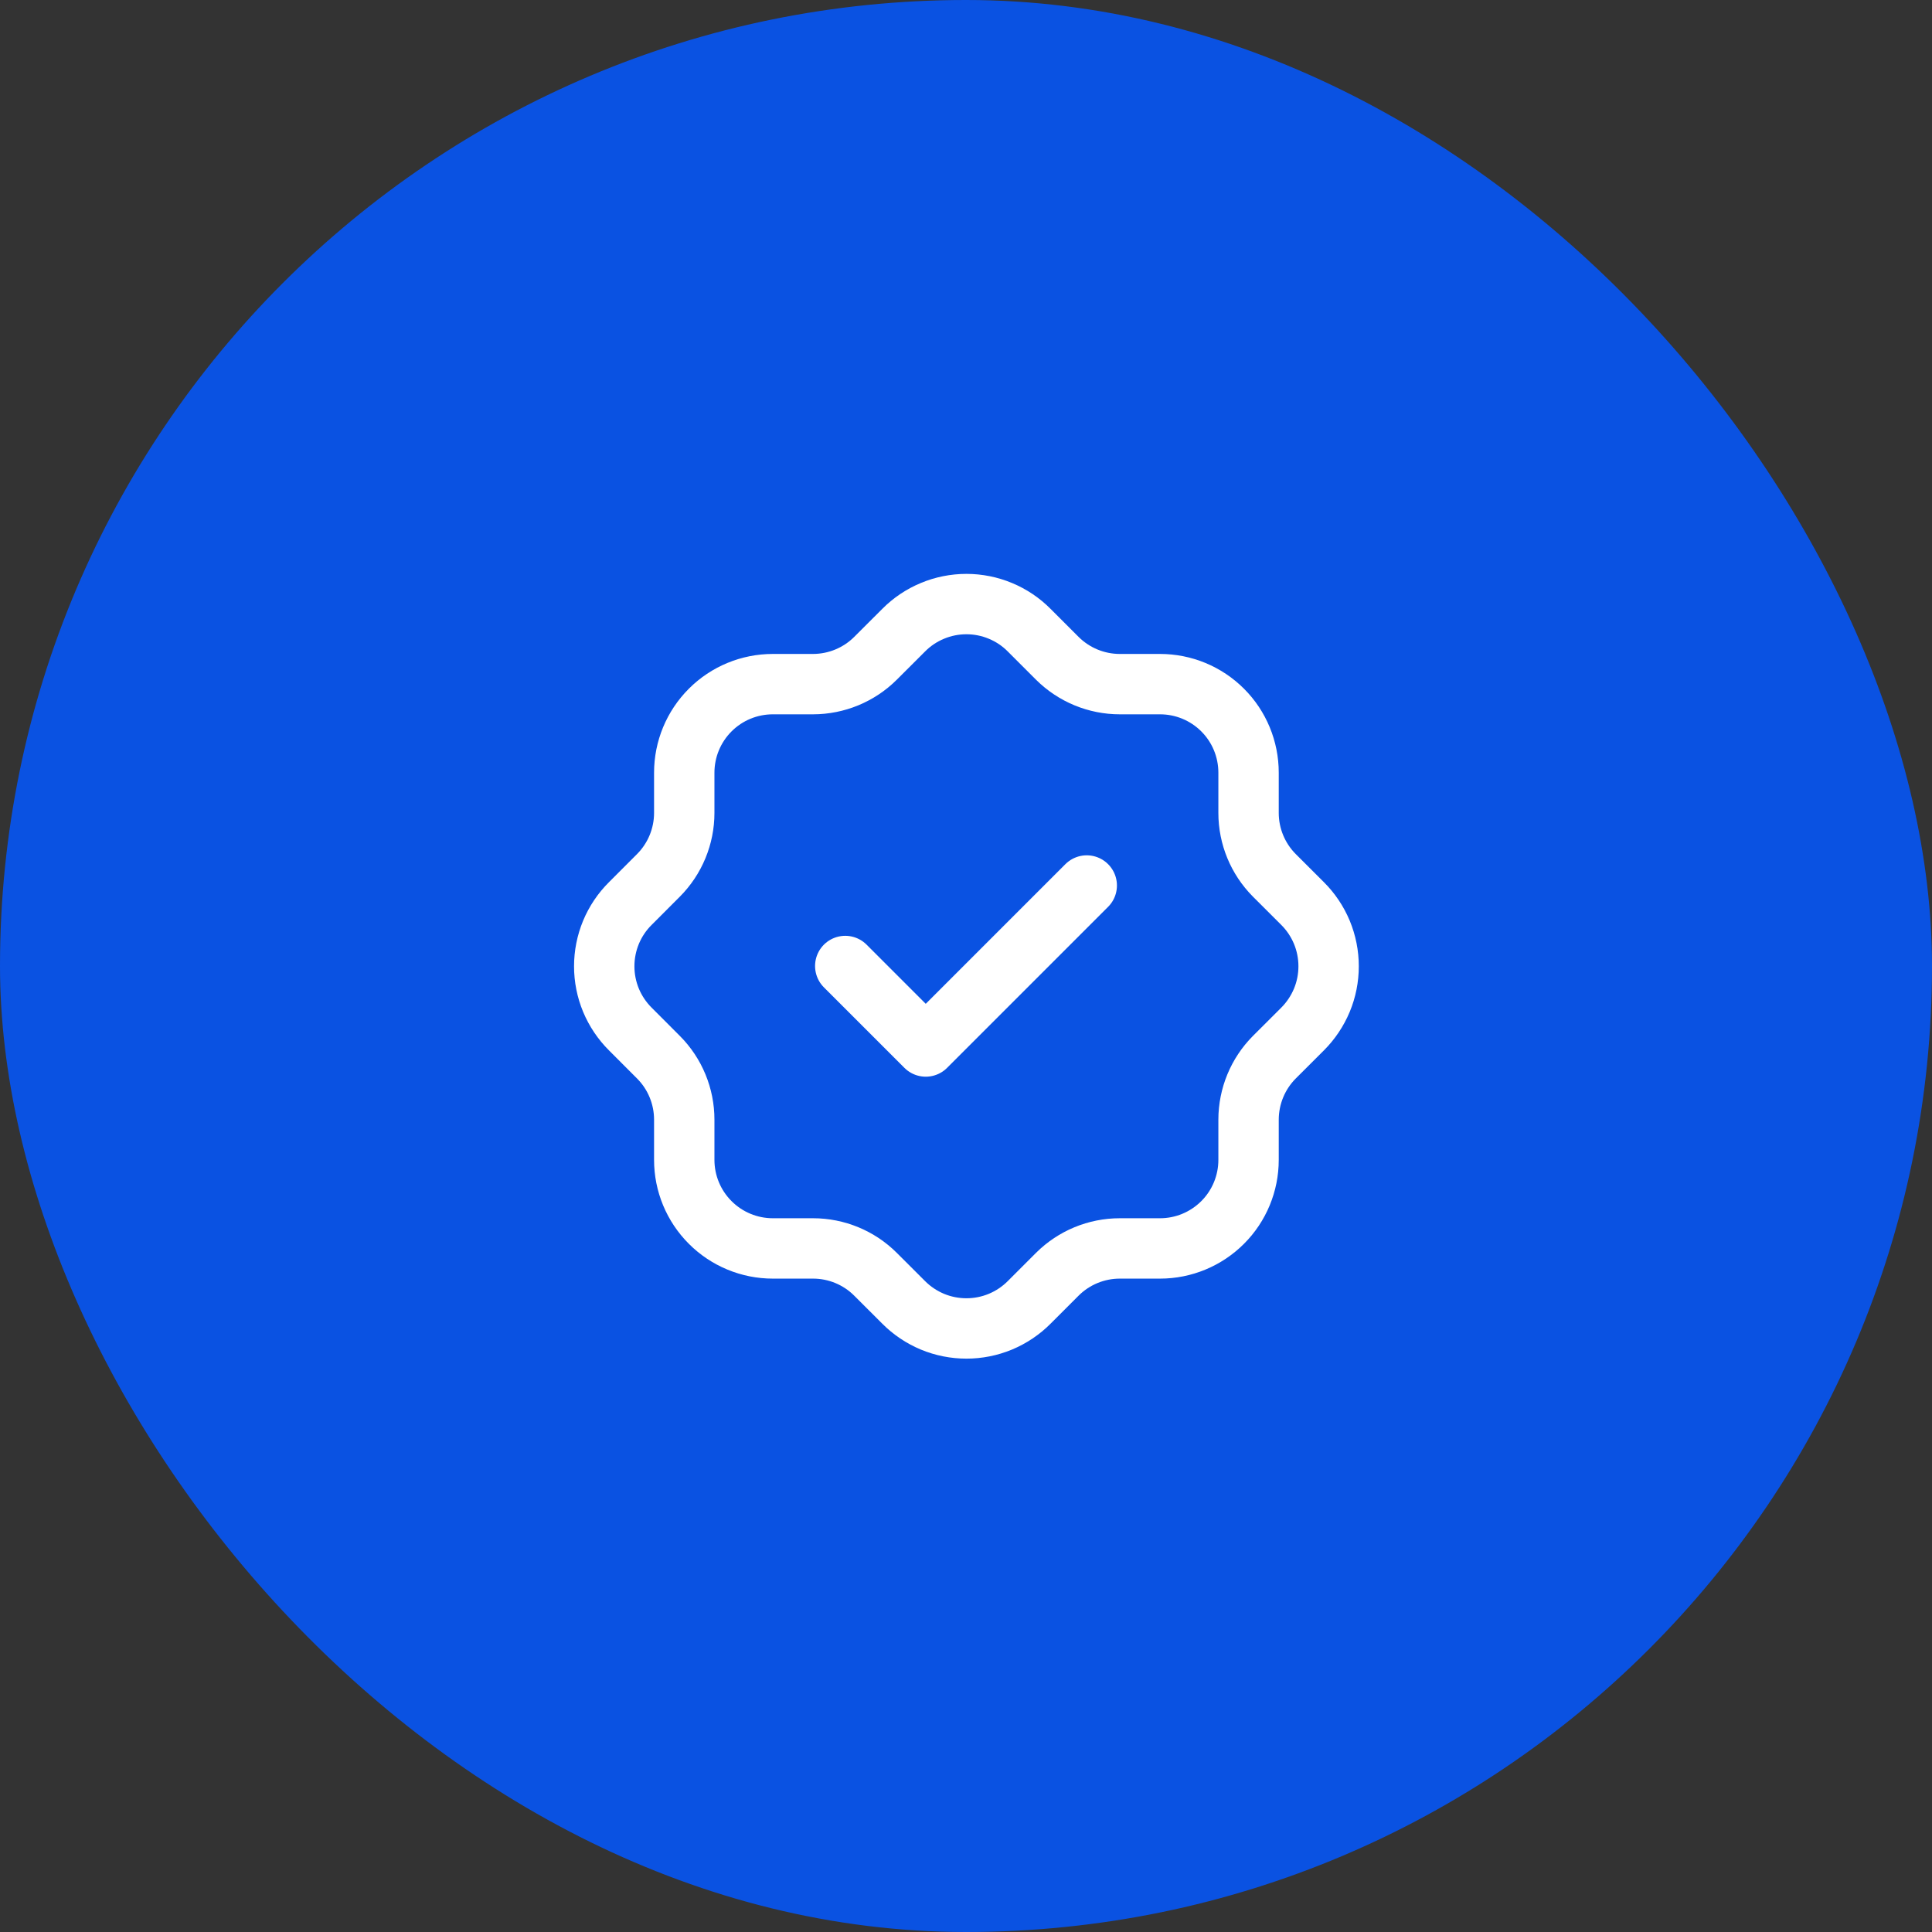
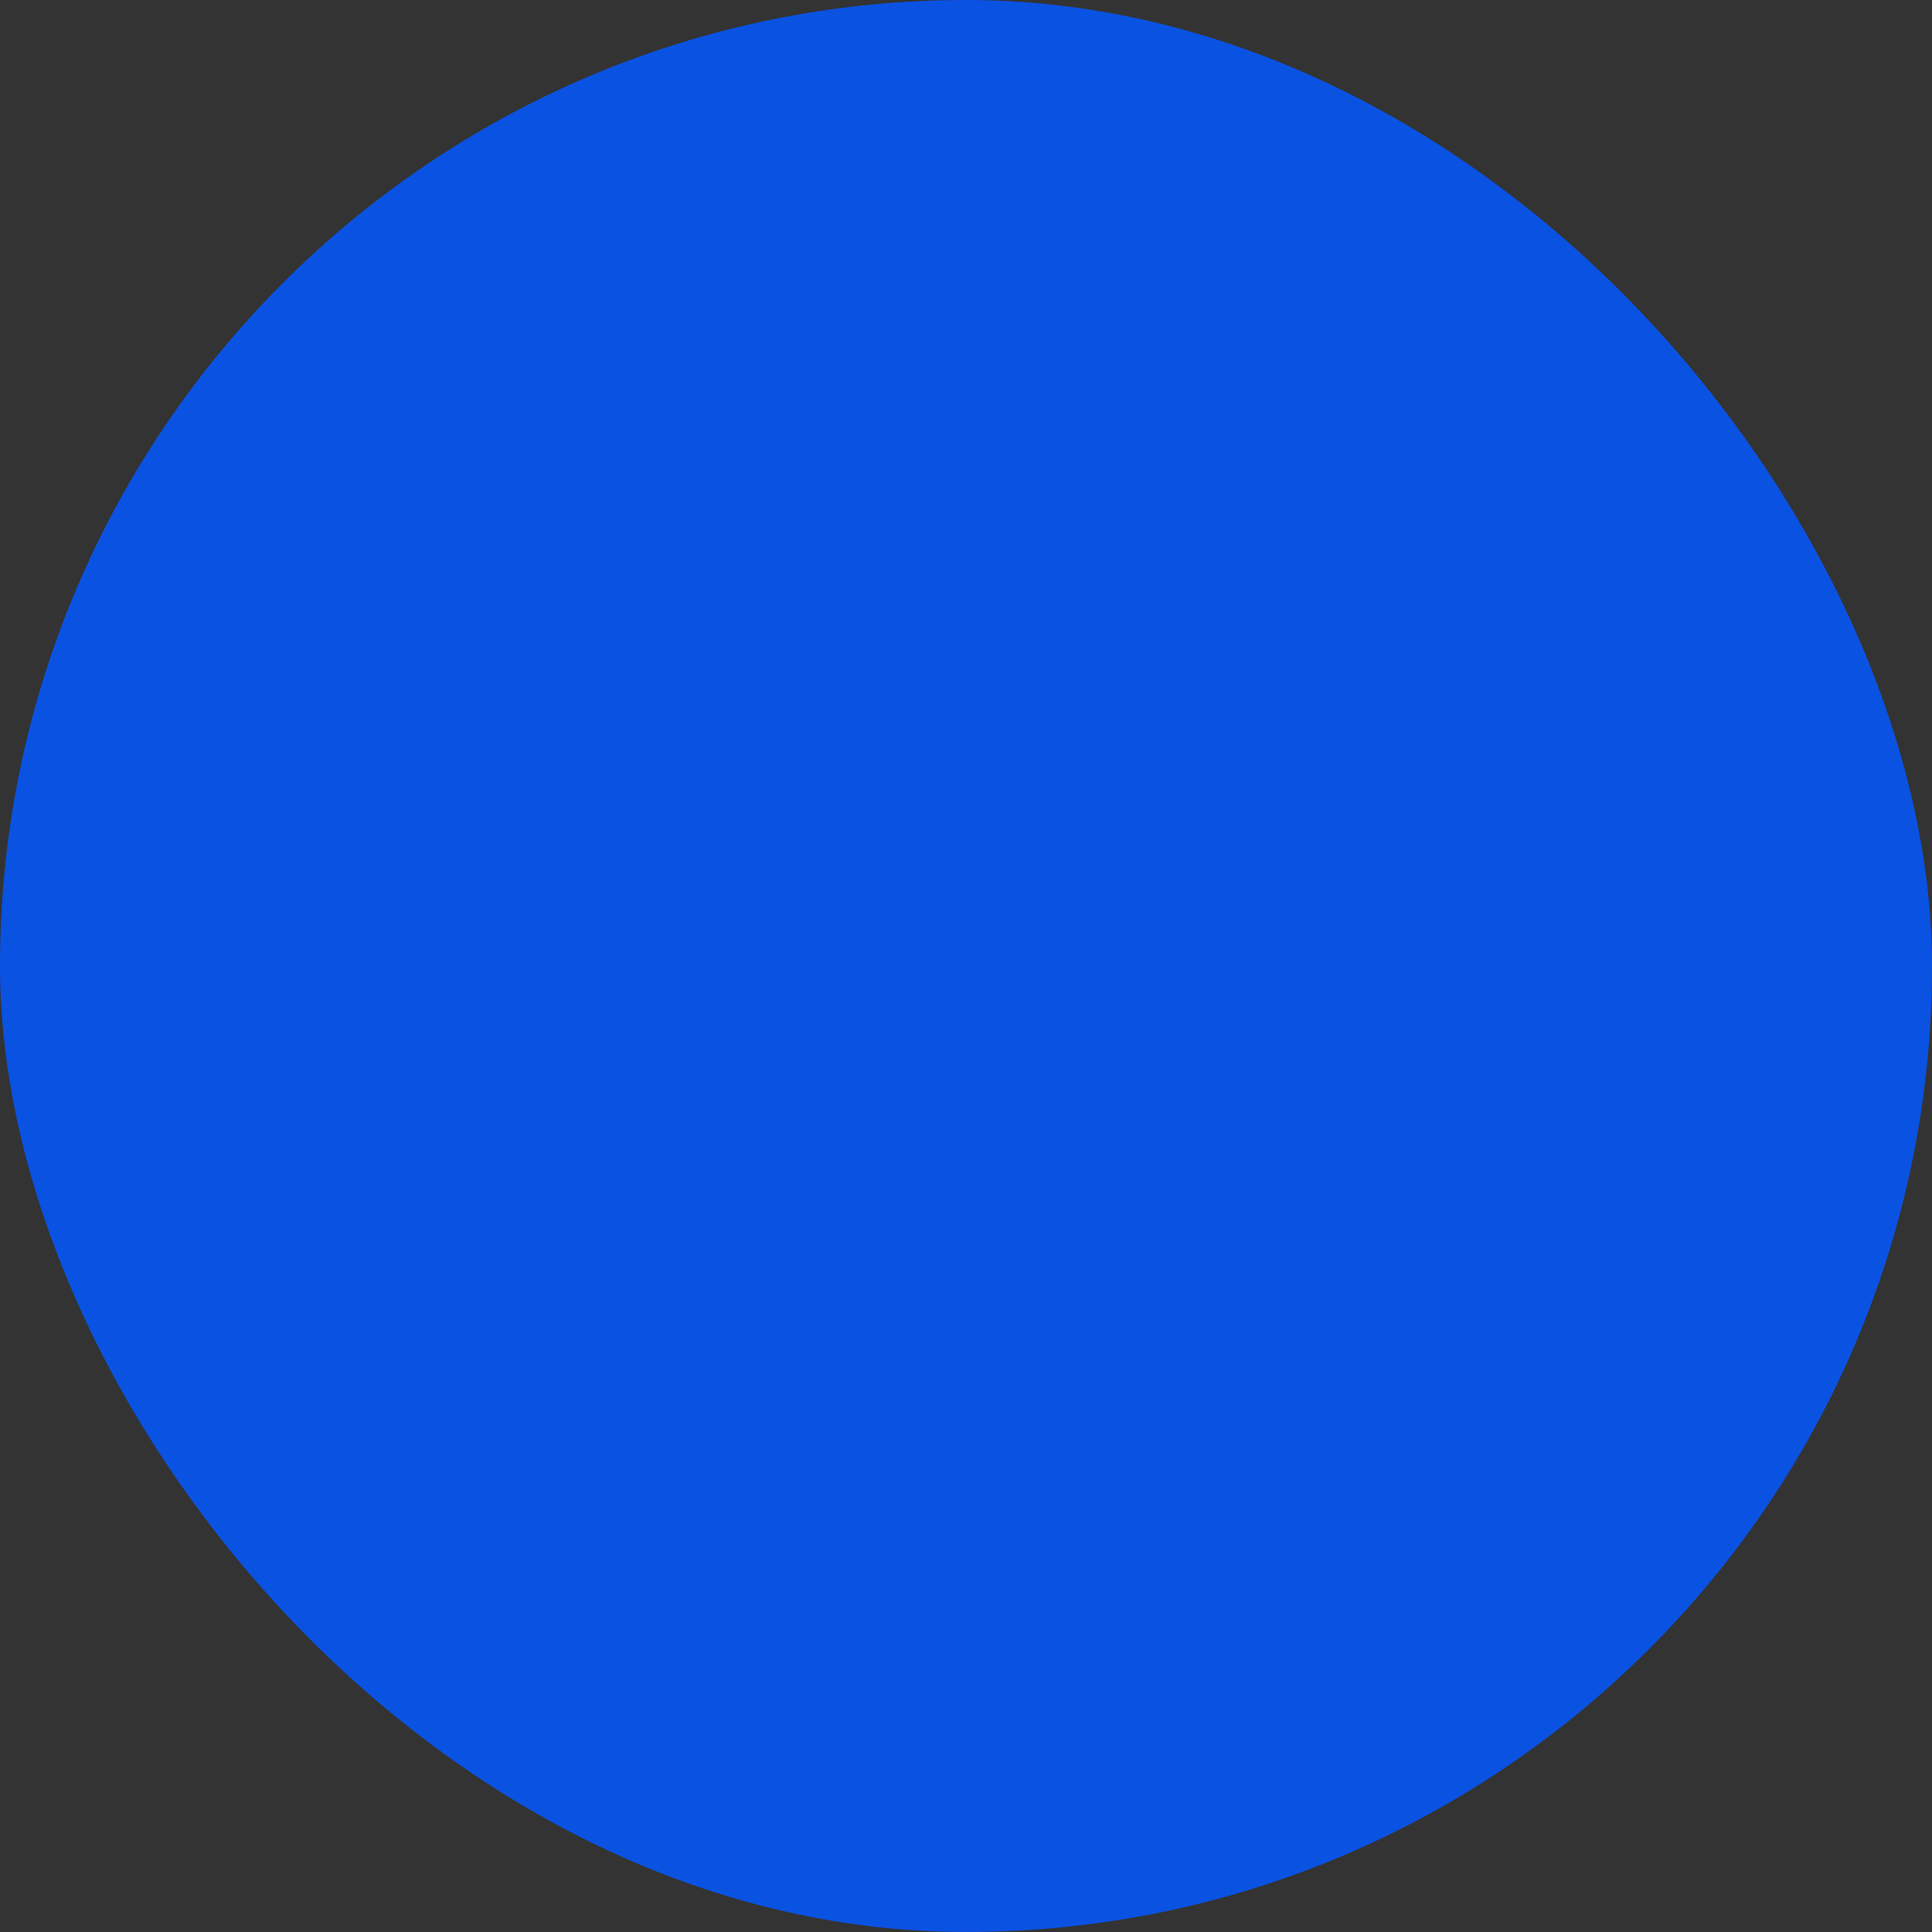
<svg xmlns="http://www.w3.org/2000/svg" width="48" height="48" viewBox="0 0 48 48" fill="none">
  <rect x="0" y="0" width="48" height="48" fill="#333333" stroke="none" />
  <rect width="48" height="48" rx="24" fill="#0A52E2" />
-   <path d="M21 24L23 26L27 22M17 19.197C17 18.613 17.232 18.053 17.645 17.641C18.057 17.228 18.617 16.997 19.201 16.997H20.201C20.781 16.996 21.339 16.766 21.75 16.357L22.451 15.657C22.655 15.451 22.898 15.288 23.166 15.177C23.433 15.065 23.721 15.008 24.011 15.008C24.3 15.008 24.587 15.065 24.855 15.177C25.123 15.288 25.366 15.451 25.57 15.657L26.27 16.357C26.683 16.767 27.241 16.997 27.82 16.997H28.82C29.404 16.997 29.963 17.228 30.376 17.641C30.789 18.053 31.02 18.613 31.02 19.197V20.197C31.02 20.777 31.25 21.335 31.66 21.747L32.361 22.447C32.566 22.651 32.729 22.894 32.841 23.162C32.952 23.43 33.009 23.717 33.009 24.007C33.009 24.297 32.952 24.584 32.841 24.851C32.729 25.119 32.566 25.362 32.361 25.567L31.66 26.267C31.251 26.678 31.021 27.236 31.02 27.817V28.817C31.02 29.4 30.789 29.96 30.376 30.372C29.963 30.785 29.404 31.017 28.82 31.017H27.82C27.24 31.017 26.682 31.247 26.27 31.657L25.57 32.357C25.366 32.562 25.123 32.725 24.855 32.837C24.587 32.948 24.3 33.005 24.011 33.005C23.721 33.005 23.433 32.948 23.166 32.837C22.898 32.725 22.655 32.562 22.451 32.357L21.75 31.657C21.339 31.247 20.781 31.017 20.201 31.017H19.201C18.617 31.017 18.057 30.785 17.645 30.372C17.232 29.96 17 29.4 17 28.817V27.817C17 27.236 16.77 26.678 16.36 26.267L15.661 25.567C15.455 25.362 15.292 25.119 15.18 24.851C15.069 24.584 15.012 24.297 15.012 24.007C15.012 23.717 15.069 23.43 15.18 23.162C15.292 22.894 15.455 22.651 15.661 22.447L16.36 21.747C16.77 21.335 17 20.777 17 20.197V19.197Z" stroke="white" stroke-width="1.5" stroke-linecap="round" stroke-linejoin="round" />
</svg>